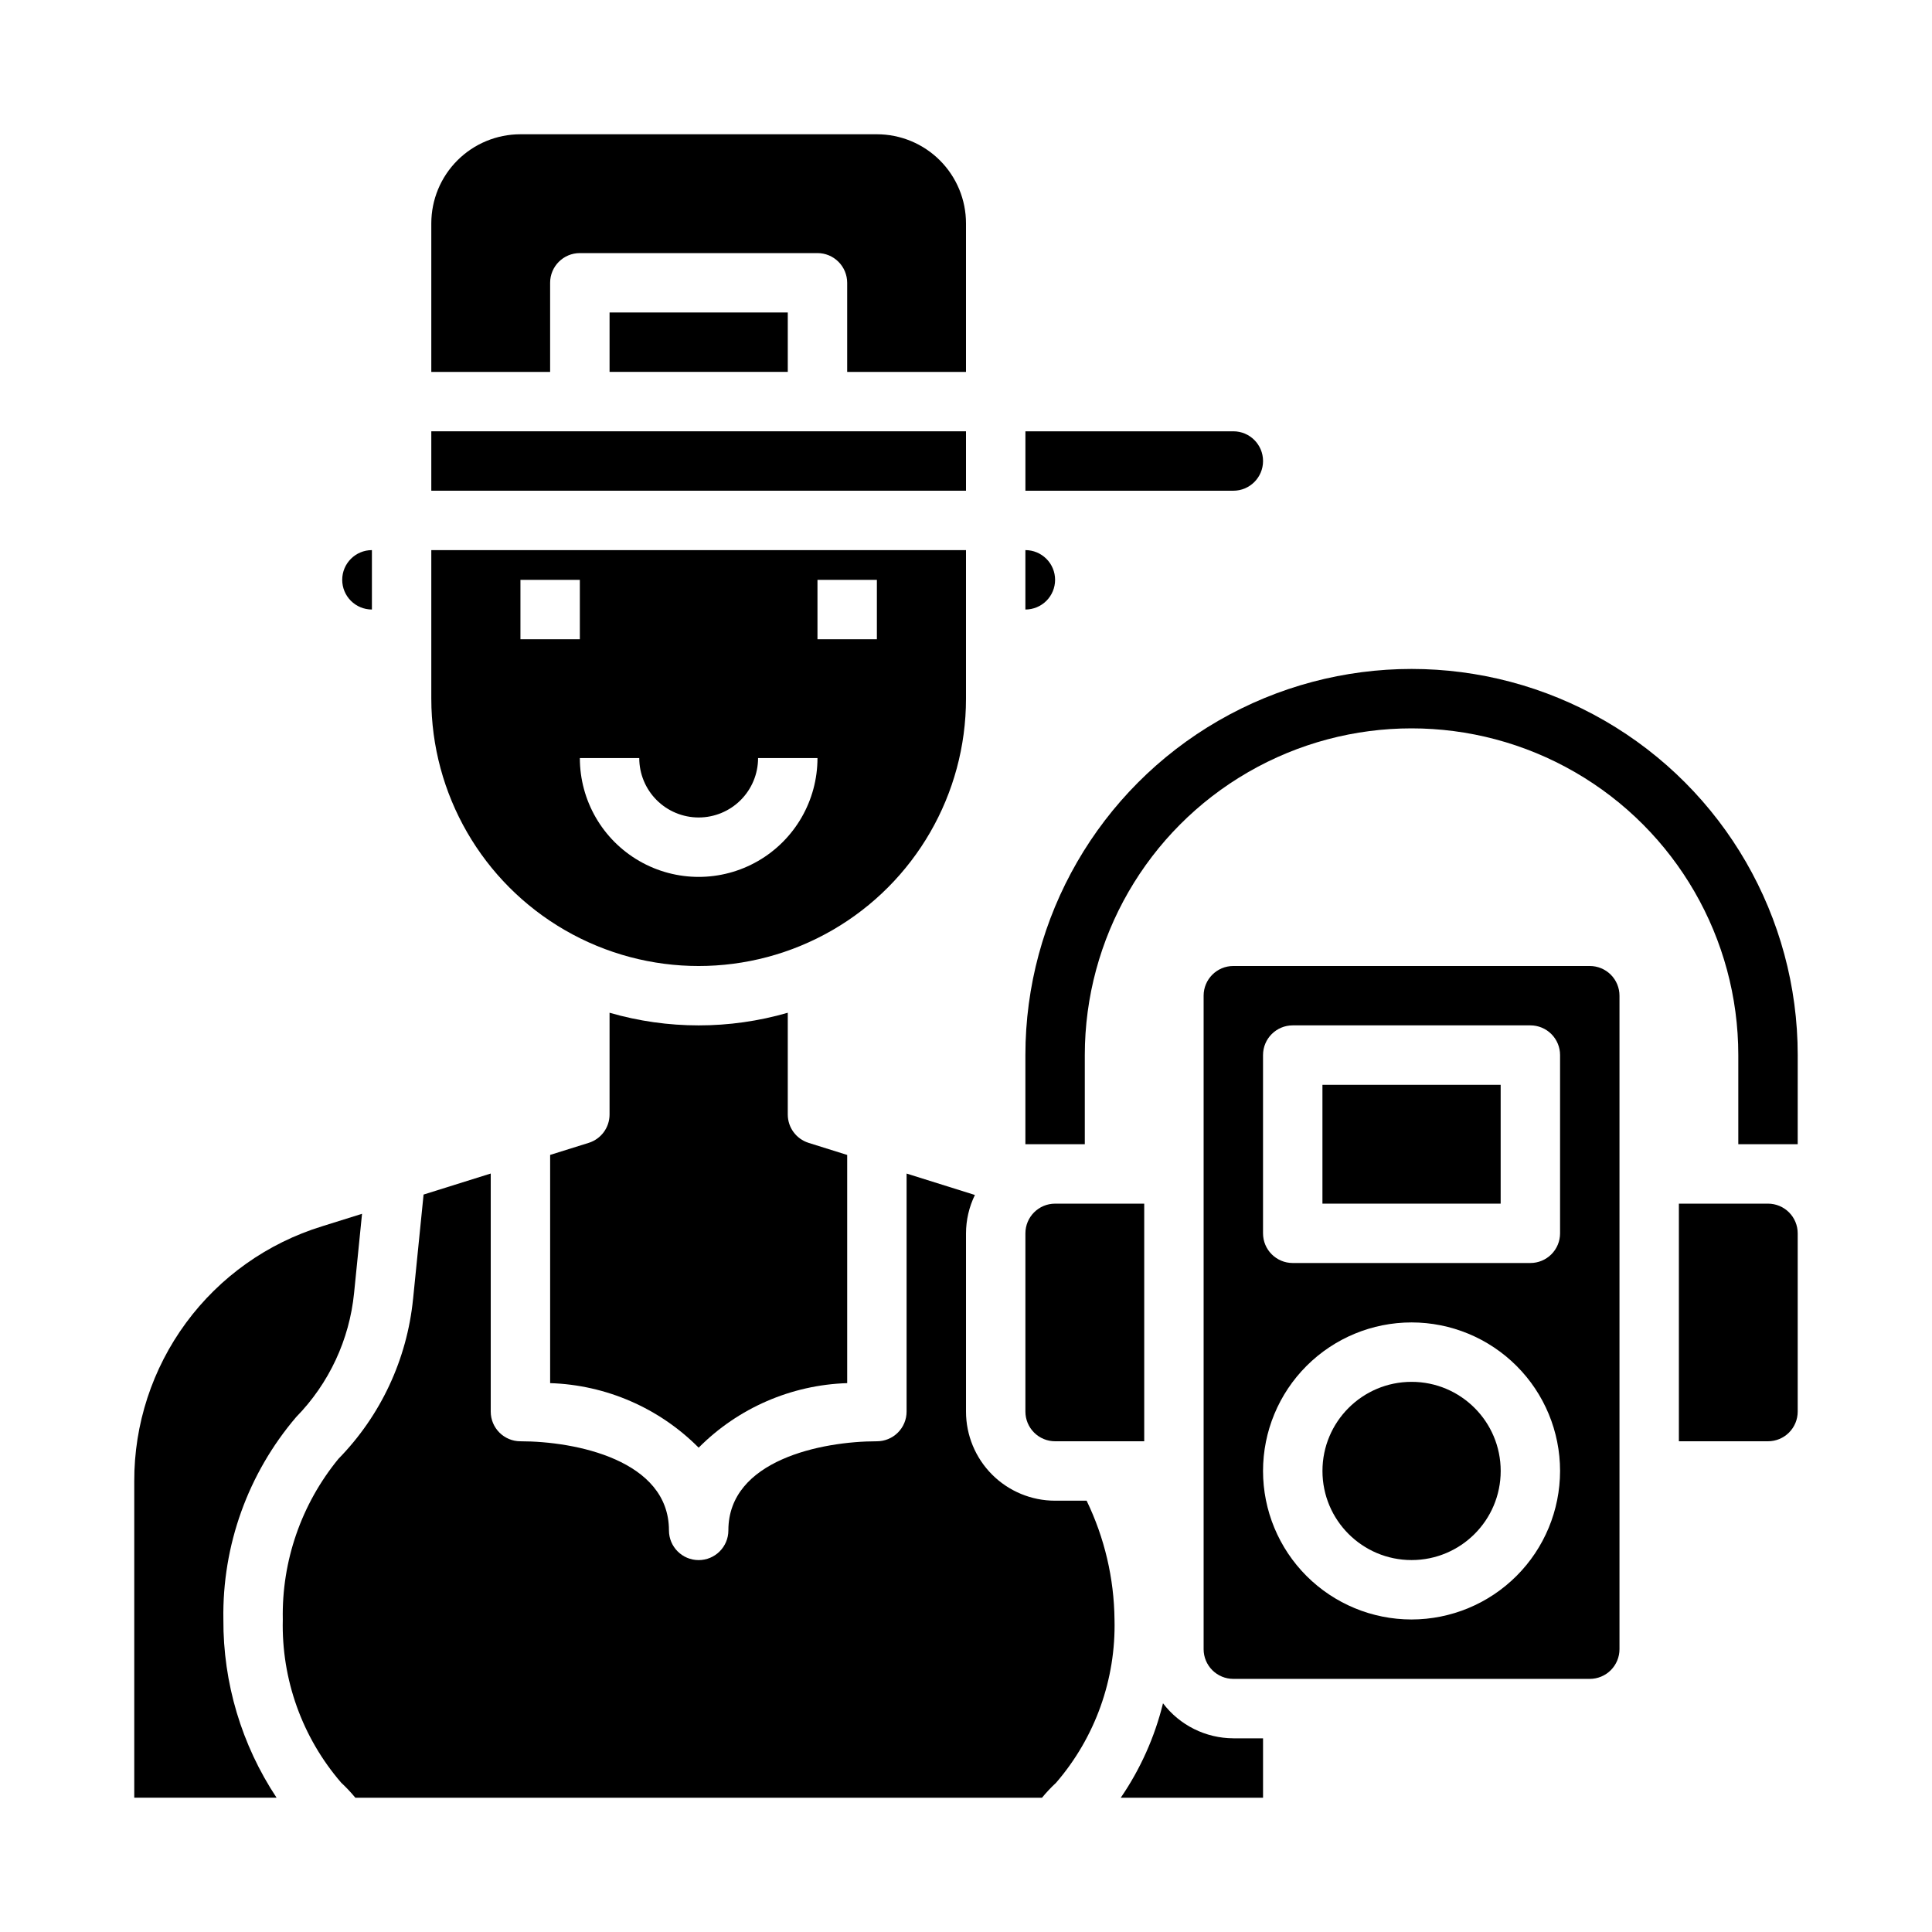
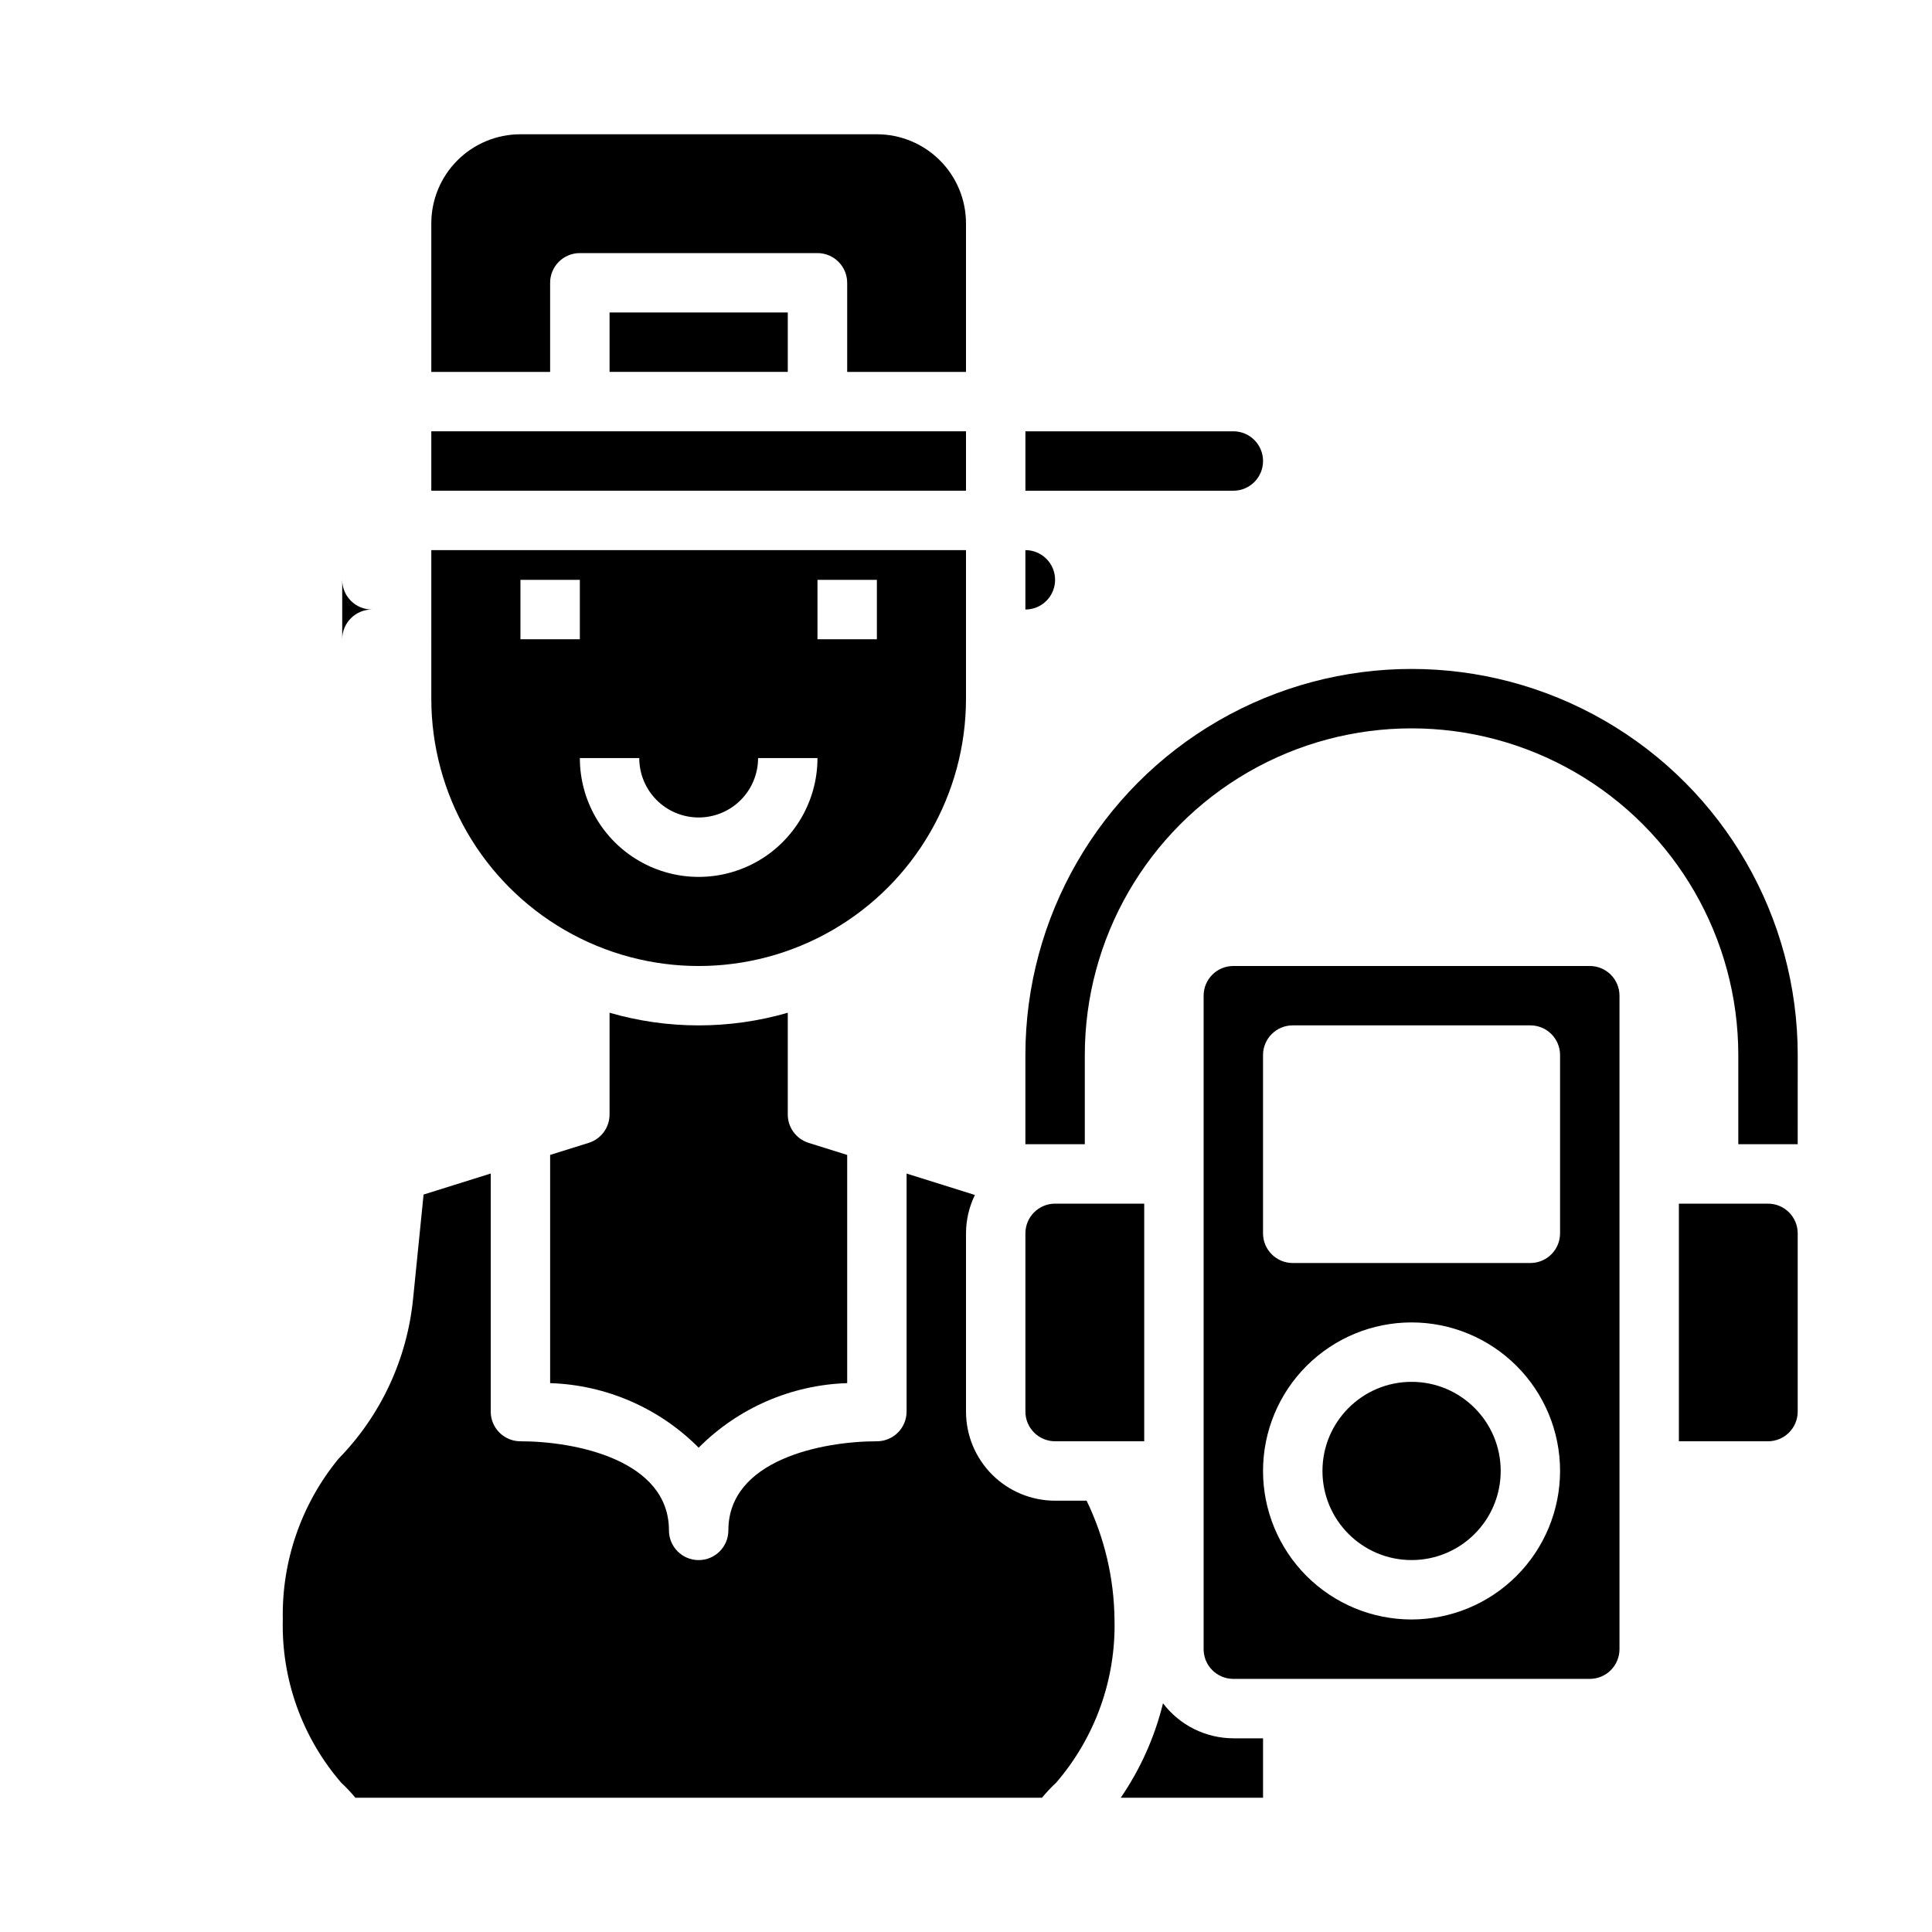
<svg xmlns="http://www.w3.org/2000/svg" fill="#000000" width="800px" height="800px" version="1.1" viewBox="144 144 512 512">
  <g>
    <path d="m258.3 329.15c0 25.312 13.504 48.703 35.426 61.359 21.922 12.656 48.926 12.656 70.848 0s35.426-36.047 35.426-61.359v-39.359h-141.7zm102.34-31.488h15.742v15.742l-15.742 0.004zm-31.488 62.977c4.176 0 8.184-1.656 11.133-4.609 2.953-2.953 4.613-6.957 4.613-11.133h15.742c0 11.25-6 21.645-15.742 27.27-9.742 5.625-21.746 5.625-31.488 0s-15.742-16.02-15.742-27.27h15.742c0 4.176 1.66 8.18 4.609 11.133 2.953 2.953 6.961 4.609 11.133 4.609zm-47.23-62.977h15.742v15.742l-15.742 0.004z" />
    <path d="m258.3 242.56h31.488v-23.617c0-4.348 3.527-7.871 7.875-7.871h62.977-0.004c2.09 0 4.09 0.828 5.566 2.305s2.309 3.481 2.309 5.566v23.617h31.488v-39.359c0-6.266-2.488-12.273-6.918-16.699-4.43-4.43-10.438-6.918-16.699-6.918h-94.465c-6.262 0-12.27 2.488-16.699 6.918-4.43 4.426-6.918 10.434-6.918 16.699z" />
-     <path d="m179.58 620.41h37.715c-9.281-13.996-14.188-30.438-14.098-47.23-0.324-19.633 6.535-38.707 19.285-53.641 8.703-8.895 14.117-20.484 15.352-32.867l2.109-21.004-10.586 3.312-0.004 0.004c-14.449 4.438-27.086 13.402-36.051 25.574-8.961 12.172-13.773 26.902-13.723 42.016z" />
    <path d="m258.3 258.3h141.7v15.742h-141.7z" />
-     <path d="m234.69 297.66c0 2.086 0.828 4.09 2.305 5.566 1.477 1.473 3.477 2.305 5.566 2.305v-15.746c-4.348 0-7.871 3.527-7.871 7.875z" />
+     <path d="m234.69 297.66c0 2.086 0.828 4.09 2.305 5.566 1.477 1.473 3.477 2.305 5.566 2.305c-4.348 0-7.871 3.527-7.871 7.875z" />
    <path d="m423.61 297.66c0-2.09-0.828-4.094-2.305-5.566-1.477-1.477-3.477-2.309-5.566-2.309v15.746c2.09 0 4.09-0.832 5.566-2.305 1.477-1.477 2.305-3.481 2.305-5.566z" />
    <path d="m329.15 527.65c10.457-10.516 24.539-16.637 39.363-17.105v-60.473l-10.234-3.203v-0.004c-3.281-1.031-5.512-4.07-5.512-7.508v-26.969c-15.426 4.469-31.805 4.469-47.23 0v26.969c0 3.438-2.231 6.477-5.512 7.508l-10.234 3.199v60.48c14.824 0.469 28.906 6.59 39.359 17.105z" />
    <path d="m470.85 258.3h-55.105v15.742h55.105v0.004c4.348 0 7.871-3.523 7.871-7.871 0-4.348-3.523-7.875-7.871-7.875z" />
    <path d="m305.54 226.81h47.23v15.742h-47.23z" />
    <path d="m431.97 541.7h-8.355c-6.262 0-12.27-2.488-16.699-6.918-4.426-4.43-6.914-10.434-6.914-16.699v-47.23c0.008-3.527 0.816-7.004 2.359-10.172l-18.105-5.676v63.078c0 2.09-0.828 4.09-2.305 5.566-1.477 1.477-3.481 2.305-5.566 2.305-14.617 0-39.359 4.977-39.359 23.617 0 4.348-3.527 7.871-7.875 7.871-4.348 0-7.871-3.523-7.871-7.871 0-18.641-24.742-23.617-39.359-23.617-4.348 0-7.871-3.523-7.871-7.871v-63.086l-17.797 5.574-2.785 27.688-0.004-0.004c-1.59 15.957-8.562 30.895-19.773 42.352-9.828 11.988-15.059 27.086-14.746 42.582-0.391 15.84 5.129 31.258 15.484 43.25 1.332 1.246 2.586 2.574 3.746 3.981h181.96c1.156-1.41 2.41-2.738 3.746-3.981 10.352-11.996 15.871-27.414 15.477-43.25-0.117-10.914-2.641-21.664-7.391-31.488z" />
    <path d="m573.18 581.05v-173.18c0-2.09-0.828-4.09-2.305-5.566-1.477-1.477-3.481-2.305-5.566-2.305h-94.465c-4.348 0-7.871 3.523-7.871 7.871v173.18c0 2.09 0.828 4.09 2.305 5.566 1.477 1.477 3.477 2.305 5.566 2.305h94.465c2.086 0 4.09-0.828 5.566-2.305 1.477-1.477 2.305-3.477 2.305-5.566zm-55.105-7.871c-10.438 0-20.449-4.148-27.832-11.527-7.379-7.383-11.527-17.395-11.527-27.832 0-10.441 4.148-20.453 11.527-27.832 7.383-7.383 17.395-11.531 27.832-11.531 10.441 0 20.449 4.148 27.832 11.531 7.383 7.379 11.527 17.391 11.527 27.832-0.012 10.434-4.16 20.438-11.539 27.816-7.379 7.379-17.383 11.531-27.82 11.543zm39.359-102.34c0 2.086-0.828 4.09-2.305 5.566-1.477 1.477-3.477 2.305-5.566 2.305h-62.977c-4.348 0-7.871-3.523-7.871-7.871v-47.234c0-4.348 3.523-7.871 7.871-7.871h62.977c2.09 0 4.09 0.828 5.566 2.305 1.477 1.477 2.305 3.481 2.305 5.566z" />
-     <path d="m494.46 431.49h47.23v31.488h-47.23z" />
    <path d="m447.23 462.98h-23.617c-4.348 0-7.871 3.523-7.871 7.871v47.23c0 2.09 0.828 4.09 2.305 5.566 1.477 1.477 3.481 2.305 5.566 2.305h23.617z" />
    <path d="m620.41 518.08v-47.23c0-2.09-0.828-4.09-2.305-5.566s-3.477-2.305-5.566-2.305h-23.617v62.977h23.617v-0.004c2.09 0 4.09-0.828 5.566-2.305 1.477-1.477 2.305-3.477 2.305-5.566z" />
    <path d="m478.72 604.67h-7.871c-7.32-0.023-14.211-3.453-18.641-9.281-2.195 8.945-5.988 17.426-11.195 25.023h37.707z" />
    <path d="m541.7 533.82c0 13.043-10.574 23.613-23.617 23.613s-23.617-10.57-23.617-23.613 10.574-23.617 23.617-23.617 23.617 10.574 23.617 23.617" />
    <path d="m620.41 447.23h-15.742v-23.617c0-30.934-16.504-59.523-43.297-74.988-26.793-15.469-59.801-15.469-86.594 0-26.789 15.465-43.293 44.055-43.293 74.988v23.617h-15.746v-23.617c0-36.559 19.504-70.344 51.168-88.625 31.664-18.281 70.676-18.281 102.34 0 31.664 18.281 51.168 52.066 51.168 88.625z" />
  </g>
</svg>